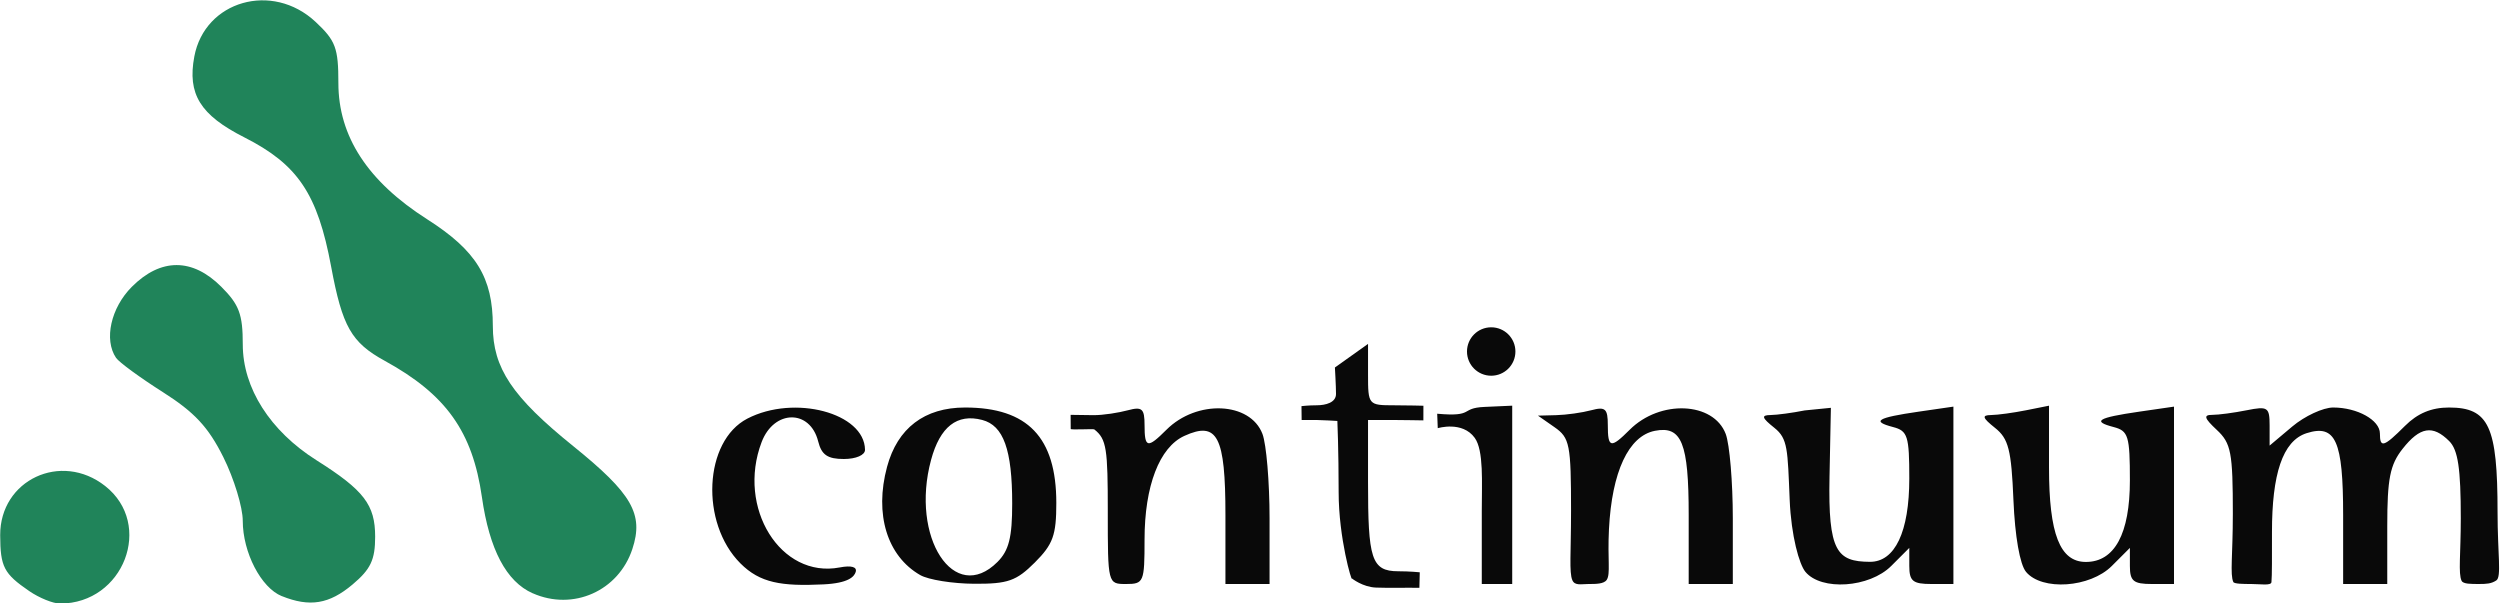
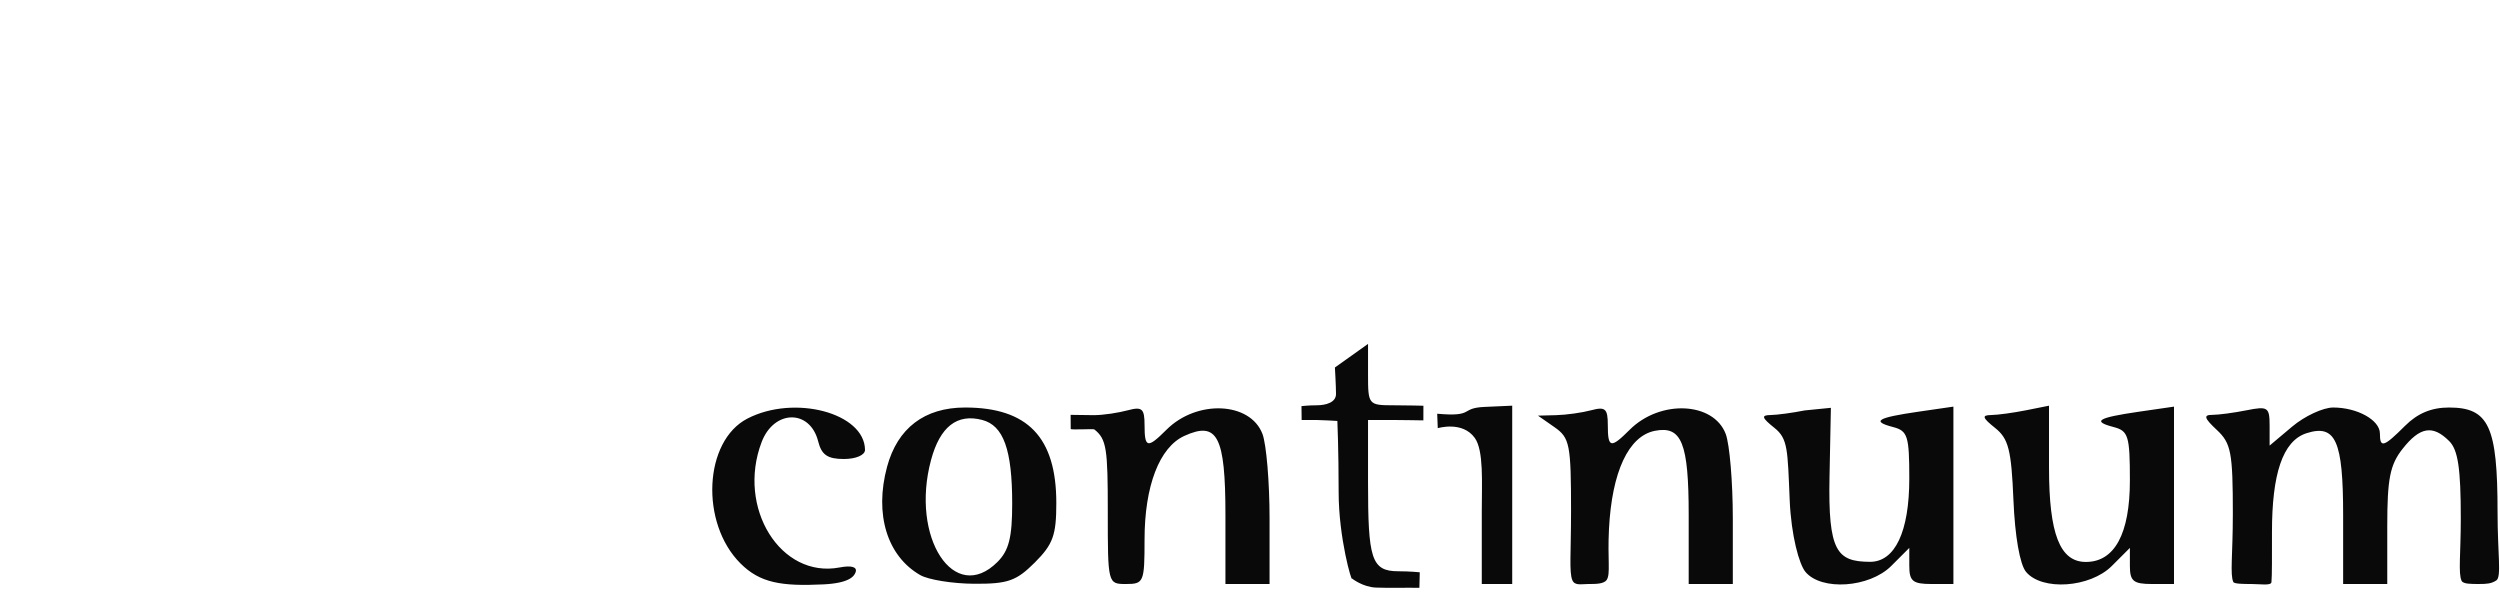
<svg xmlns="http://www.w3.org/2000/svg" id="svg1" width="269.72" height="65.095" version="1.1" viewBox="0 0 269.72 65.095">
  <title id="title1">Continuum International Publishing Group</title>
  <desc id="desc1">British academic and religious publisher</desc>
  <g id="g1" transform="translate(-1.797 221.09)">
    <g id="g2" transform="matrix(.595 0 0 .595 .727 -191.68)">
      <g id="g3">
        <g id="g5" transform="translate(0 -219.89)">
          <g id="g4" transform="translate(2.3186e-8 171.02)" fill="#090909">
            <path id="path1" d="m136.06 101.6c-7.346-7.346-6.636-22.175 1.258-26.257 8.519-4.406 21.246-1.029 21.328 5.659 0.012 0.954-1.629 1.667-3.835 1.667-2.953 0-4.043-0.746-4.655-3.186-1.474-5.872-8.009-5.795-10.258 0.122-4.534 11.925 3.461 24.773 14.145 22.73 2.146-0.41 3.216-0.1 2.905 0.843-0.272 0.826-1.281 2.007-5.856 2.227-7.598 0.366-11.479-0.252-15.031-3.804zm32.607 2.124c-6.014-3.449-8.341-11.031-6.025-19.632 1.891-7.024 6.799-10.758 14.142-10.758 11.364 0 16.55 5.423 16.55 17.308 0 5.845-0.594 7.491-3.897 10.794-3.348 3.348-4.899 3.892-11 3.857-3.906-0.022-8.303-0.729-9.769-1.57zm14-2.39c2.068-2.068 2.667-4.444 2.667-10.58 0-9.782-1.57-14.156-5.447-15.169-4.553-1.191-7.644 1.23-9.267 7.255-3.787 14.063 4.206 26.334 12.047 18.494zm20-9.171c0-11.292-0.201-13.111-2.451-14.862-0.171-0.133-4.339 0.137-4.271-0.091l-0.018-2.546 4.073 0.055c1.834 0.025 4.683-0.45 6.333-0.892 2.552-0.684 3-0.283 3 2.685 0 4.183 0.526 4.296 3.966 0.856 5.505-5.505 15.194-5.084 17.414 0.757 0.707 1.861 1.286 8.744 1.286 15.296v11.913h-8v-12.503c0-14.293-1.449-17.087-7.442-14.356-4.53 2.064-7.225 9.083-7.225 18.817 0 7.69-0.146 8.043-3.333 8.043-3.331 0-3.333-0.011-3.333-13.171zm44.271 12.168c0 0.793-2.411-7.284-2.411-15.669 0-7.624-0.232-12.892-0.232-12.892s-2.841-0.174-3.77-0.174c-0.421 0-2.707 0.004-2.707 0.004l-0.028-2.518s1.268-0.152 2.734-0.152c1.693 0 3.526-0.507 3.526-2.053 0-1.339-0.198-4.802-0.198-4.802l6.006-4.277v5.566c0 5.472 0.079 5.566 4.667 5.566 2.567 0 5.374 0.082 5.374 0.082l-7e-3 2.654s-3.925-0.07-5.368-0.07h-4.667v11.224c0 13.854 0.563 16.206 5.476 16.206 2.122 0 3.905 0.188 3.905 0.188l-0.068 2.813c-2.877-0.049-4.807 0.065-7.845-0.041-2.439-0.085-4.387-1.656-4.387-1.656zm23.544-12.255c0-5.17 0.377-10.943-1.278-13.239-2.246-3.117-6.706-1.757-6.706-1.757l-0.101-2.62c6.855 0.613 4.054-1.032 8.559-1.234l5.044-0.226v32.333h-5.519zm16.185 0.087c0-12.15-0.233-13.333-3-15.263l-3-2.093 3.333-0.088c1.833-0.048 4.683-0.45 6.333-0.892 2.552-0.684 3-0.283 3 2.685 0 4.183 0.526 4.296 3.966 0.856 5.505-5.505 15.194-5.084 17.414 0.757 0.707 1.861 1.286 8.744 1.286 15.296v11.913h-8v-12.503c0-13.068-1.268-16.229-6.128-15.273-4.776 0.939-7.802 7.423-8.329 17.844-0.279 5.528 0.307 8.083-0.401 9.172-0.501 0.772-2.031 0.76-3.288 0.76-1.34 0-2.499 0.351-2.949-0.69-0.607-1.402-0.239-5.019-0.239-12.481zm42.497 10.967c-1.114-1.343-2.578-6.471-2.853-13.048-0.382-9.153-0.317-11.099-2.761-13.052-2.305-1.841-2.449-2.31-0.717-2.333 1.192-0.016 3.982-0.393 6.2-0.836l4.749-0.473-0.249 12.523c-0.27 13.557 1.351 15.36 7.314 15.403 4.558 0.033 7.153-5.451 7.153-15.111 0-7.704-0.294-8.635-2.942-9.327-3.98-1.041-2.895-1.697 4.608-2.786l6.333-0.919v32.163h-4c-3.358 0-4-0.525-4-3.273v-3.273l-3.273 3.273c-3.956 3.956-12.67 4.554-15.563 1.069zm40 0c-1.114-1.343-2.005-6.423-2.28-13-0.382-9.153-0.889-11.146-3.334-13.099-2.305-1.841-2.449-2.31-0.717-2.333 1.192-0.016 4.042-0.405 6.333-0.863l4.167-0.833v11.203c0 12.073 1.975 17.13 6.69 17.13 5.208 0 7.976-5.124 7.976-14.763 0-8.083-0.278-8.999-2.942-9.696-3.98-1.041-2.895-1.697 4.608-2.786l6.333-0.919v32.163h-4c-3.358 0-4-0.525-4-3.273v-3.273l-3.273 3.273c-3.956 3.956-12.67 4.554-15.563 1.069zm37.503-10.411c0-11.26-0.313-12.907-2.918-15.333-2.265-2.11-2.452-2.719-0.833-2.719 1.147 0 3.96-0.375 6.251-0.833 3.848-0.77 4.167-0.556 4.167 2.785v3.619l4.102-3.452c2.256-1.899 5.596-3.452 7.421-3.452 4.38 0 8.477 2.278 8.477 4.714 0 2.684 0.69 2.475 4.545-1.38 2.282-2.282 4.801-3.333 7.985-3.333 7.227 0 8.803 3.395 8.803 18.963 0 7.591 0.754 11.752-0.225 12.39-0.902 0.589-1.721 0.646-3.109 0.646-1.506 0-2.906 0.014-3.189-0.584-0.627-1.322-0.144-4.891-0.144-11.321 0-9.045-0.503-12.408-2.095-14-2.991-2.991-5.312-2.603-8.475 1.418-2.264 2.878-2.763 5.41-2.763 14v10.487h-8v-12.503c0-13.468-1.358-16.515-6.617-14.846-4.4 1.397-6.287 7.538-6.287 17.902 0 4.486 0.018 7.921-0.095 9.11-0.065 0.689-2.019 0.338-3.668 0.338-1.385 0-3.081-0.017-3.241-0.358-0.631-1.345-0.093-4.933-0.093-12.257z" />
-             <circle id="path2" cx="272.19" cy="63.179" r="4.39" stroke-width="2.124" />
          </g>
          <g id="g1-0" transform="matrix(3.78 0 0 3.78 -269.22 -346.47)">
-             <path id="path1-9" d="m73.103 165.11c-1.221-0.836-1.39-1.16-1.396-2.682-0.011-2.651 2.92-4.025 5.035-2.361 2.346 1.845 0.89 5.64-2.163 5.64-0.332 0-0.997-0.269-1.476-0.597zm12.111 0.24c-0.992-0.4-1.871-2.096-1.871-3.613 0-0.651-0.419-2.024-0.931-3.052-0.719-1.443-1.383-2.156-2.91-3.126-1.088-0.691-2.096-1.429-2.238-1.64-0.589-0.871-0.248-2.4 0.761-3.409 1.386-1.386 2.901-1.386 4.288 0 0.861 0.861 1.031 1.319 1.031 2.769 0 2.09 1.311 4.149 3.538 5.555 2.278 1.438 2.812 2.135 2.812 3.666 0 1.108-0.214 1.56-1.085 2.293-1.121 0.943-2.054 1.096-3.394 0.556zm12.036-0.136c-1.263-0.559-2.076-2.099-2.435-4.614-0.448-3.14-1.722-4.927-4.66-6.537-1.603-0.878-2.037-1.64-2.573-4.522-0.649-3.489-1.596-4.897-4.167-6.199-2.113-1.071-2.734-2.074-2.396-3.875 0.502-2.676 3.74-3.603 5.815-1.665 0.965 0.902 1.096 1.251 1.096 2.938 0 2.555 1.408 4.716 4.259 6.533 2.356 1.502 3.15 2.792 3.15 5.117 0 2.015 0.927 3.402 3.853 5.762 2.829 2.283 3.393 3.263 2.84 4.939-0.665 2.014-2.842 2.98-4.78 2.122z" fill="#20845a" stroke-width=".265" />
-           </g>
+             </g>
        </g>
      </g>
    </g>
  </g>
</svg>